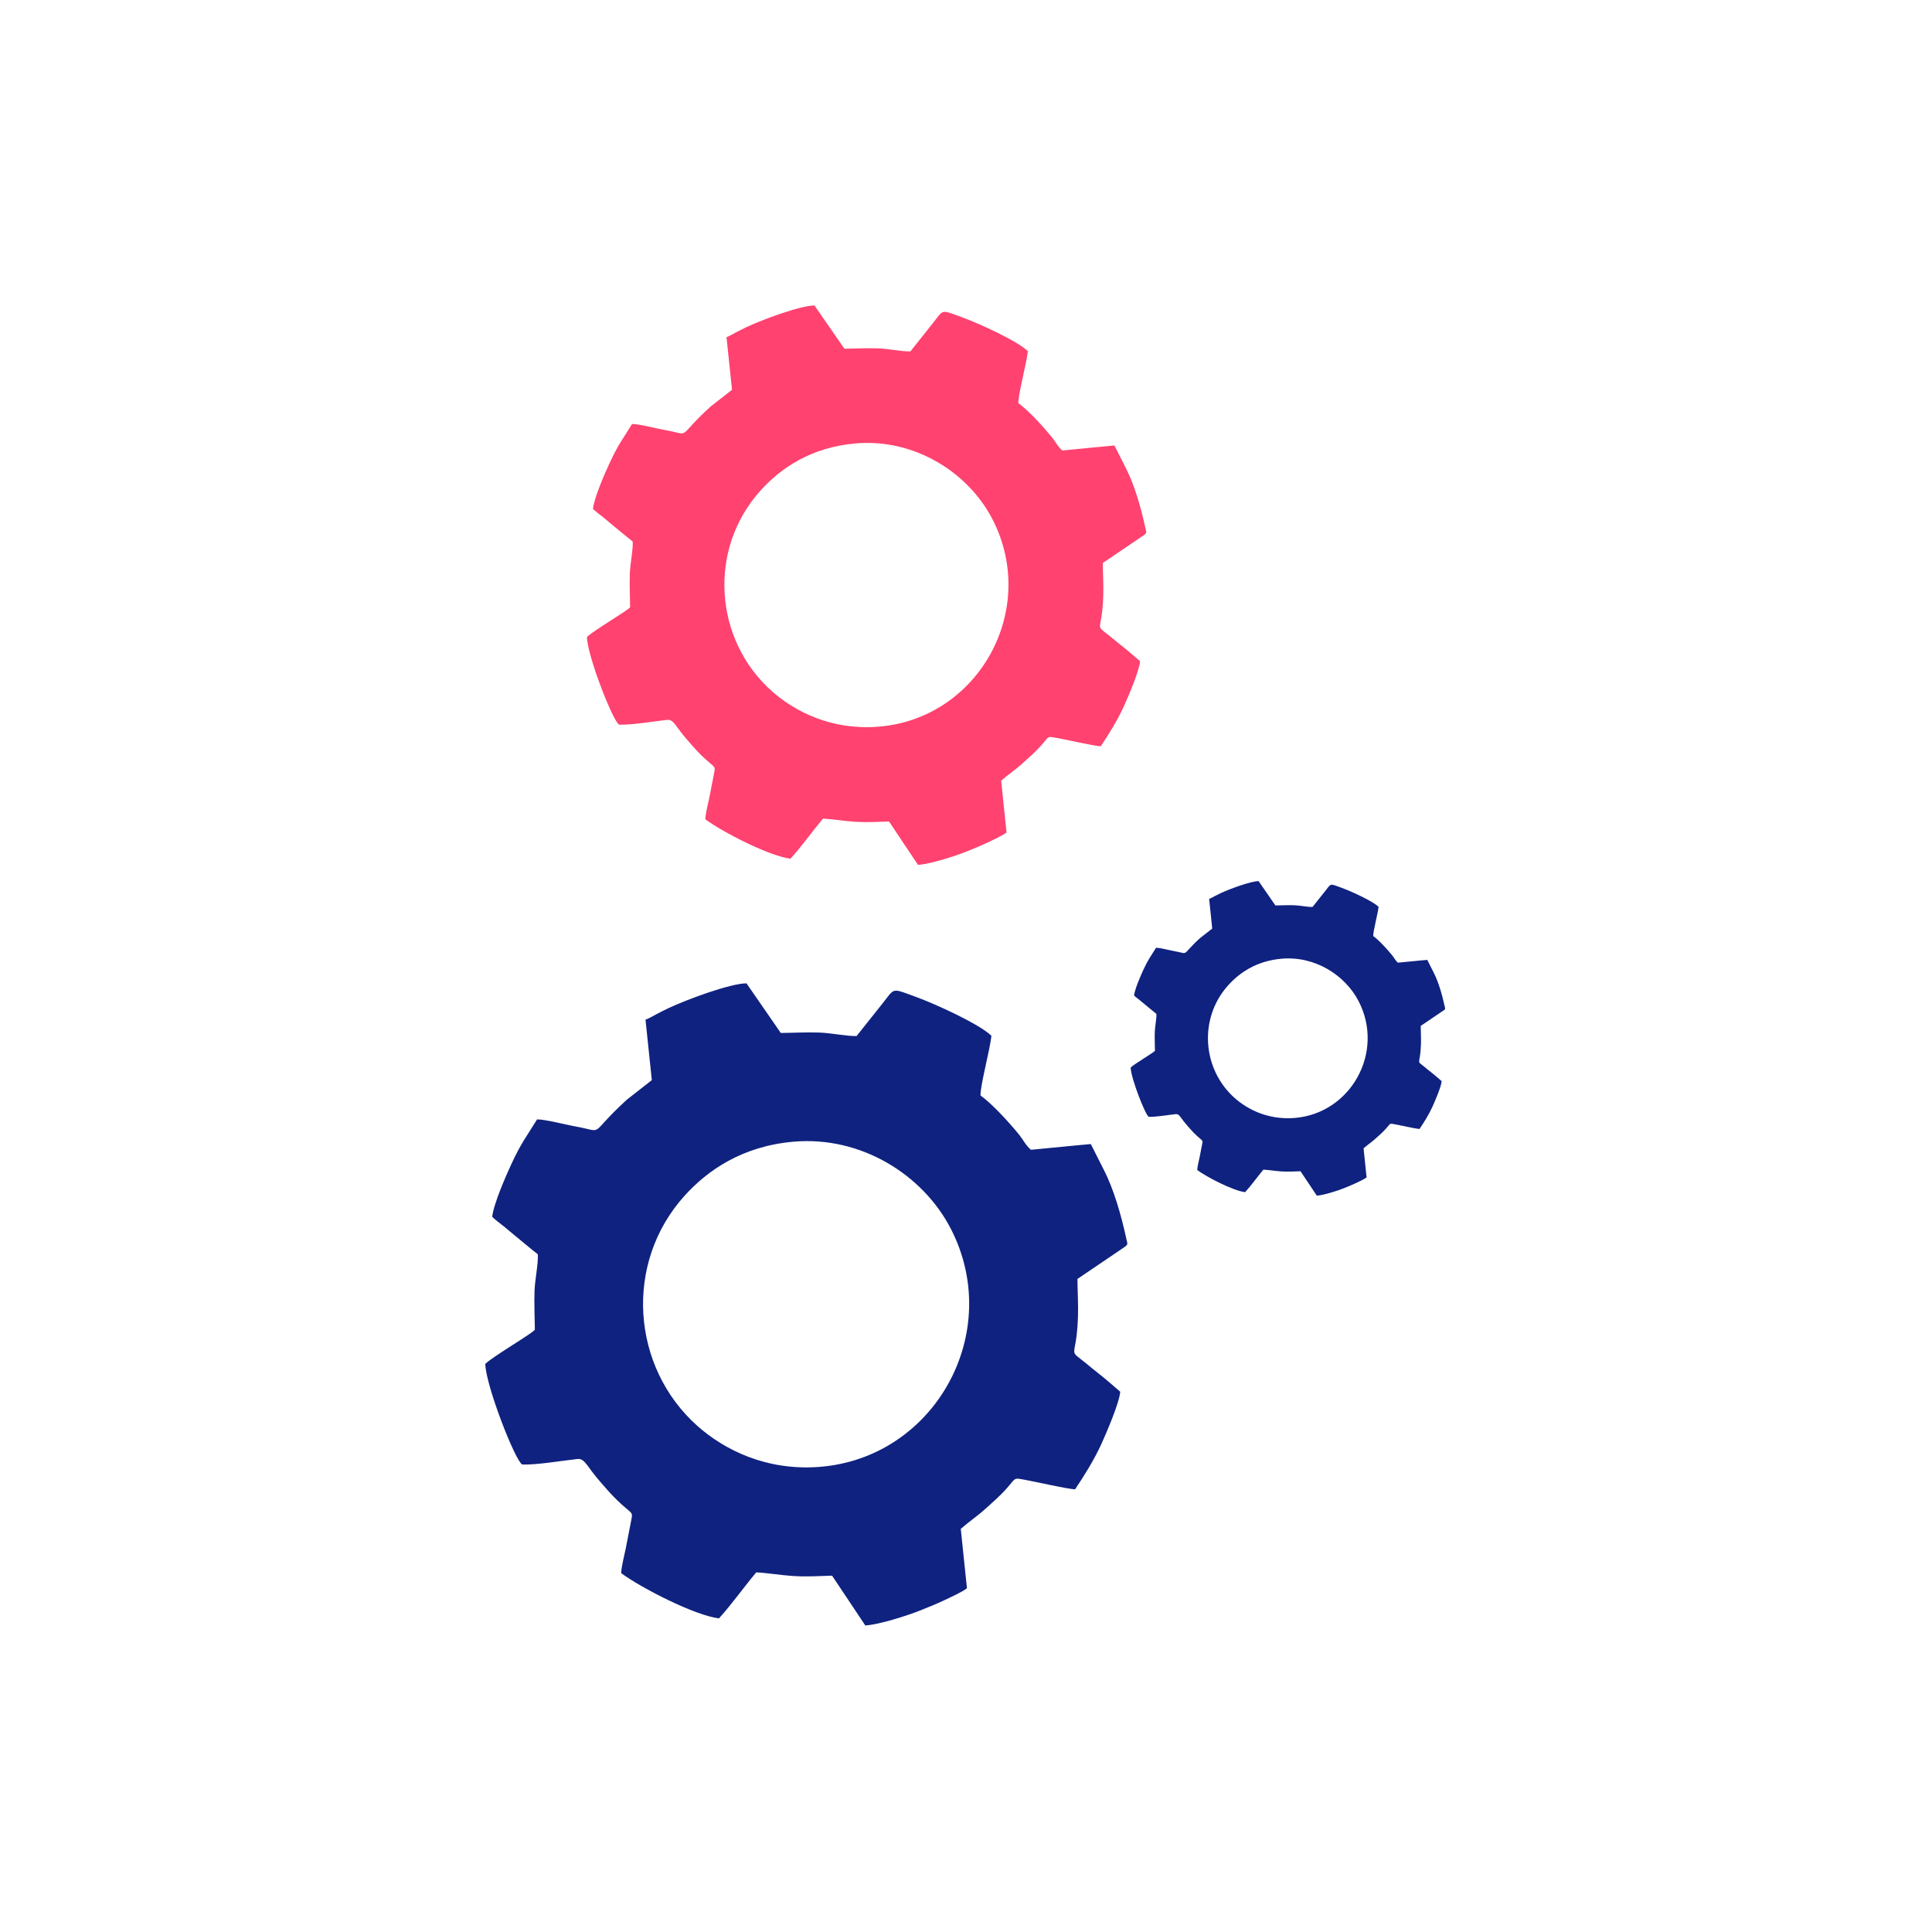
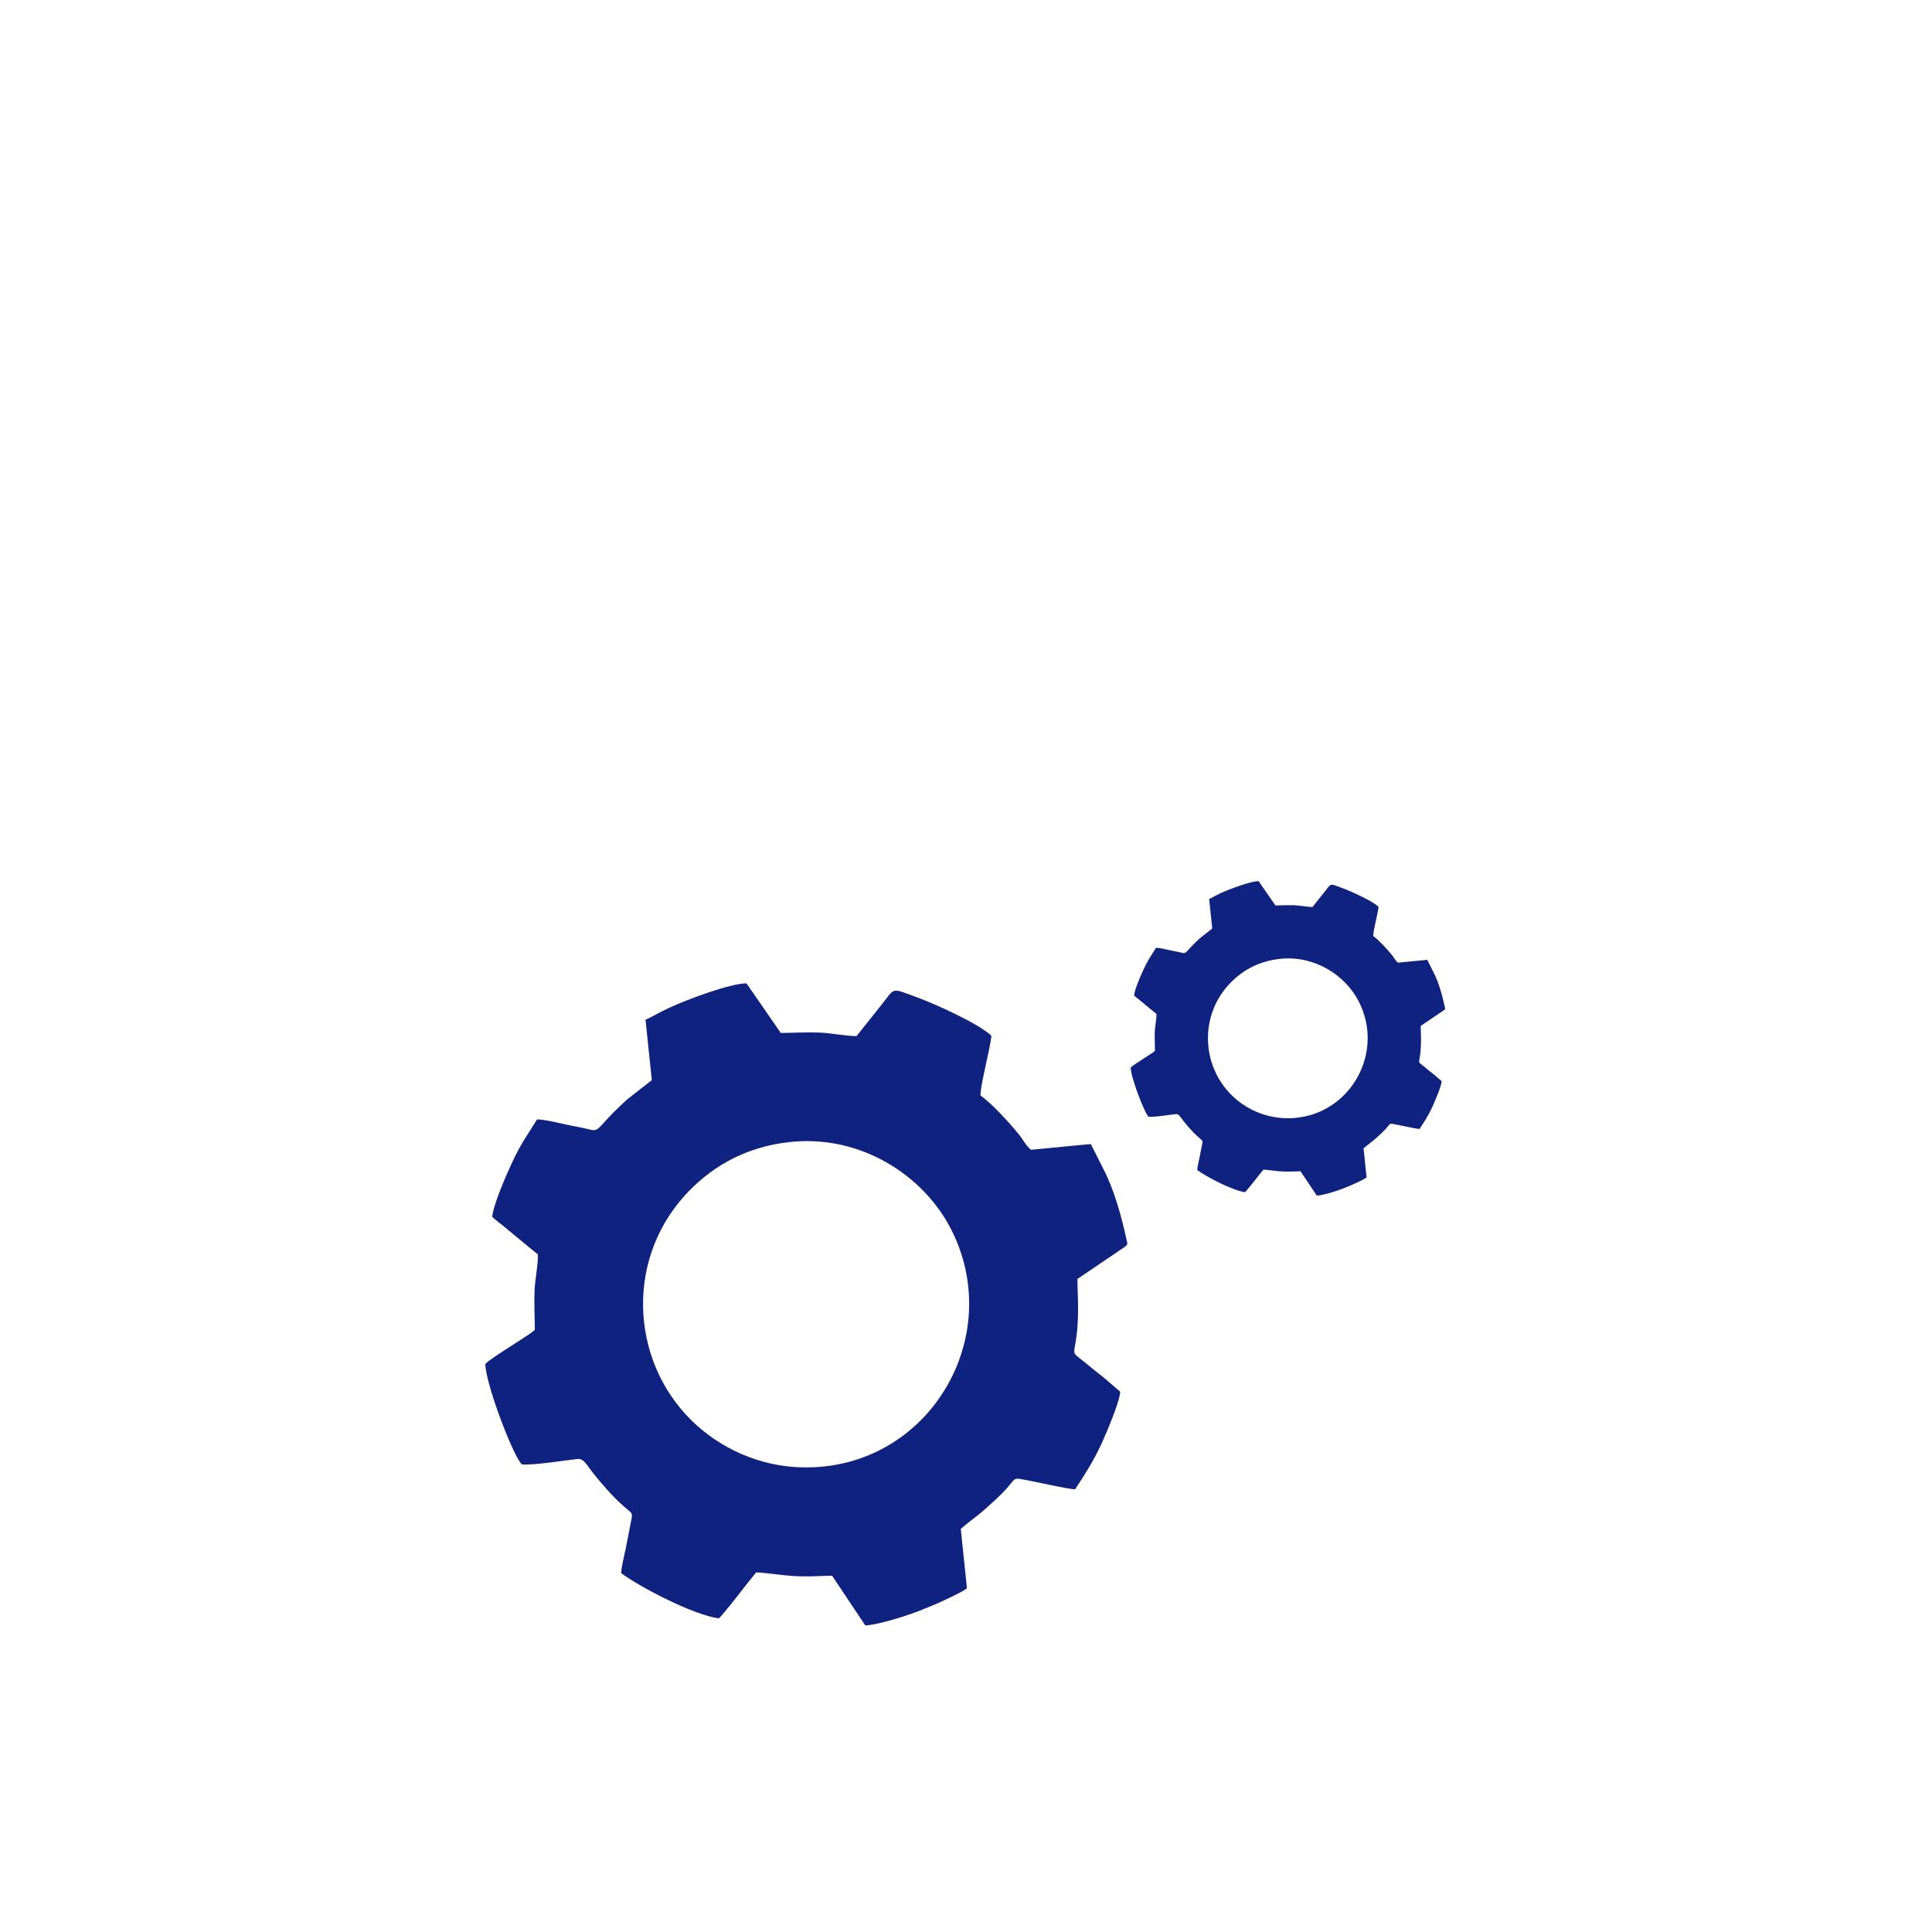
<svg xmlns="http://www.w3.org/2000/svg" width="1080" zoomAndPan="magnify" viewBox="0 0 810 810" height="1080" preserveAspectRatio="xMidYMid meet" version="1.2">
  <defs>
    <clipPath id="a4b8a9144c">
      <path d="M 203.461 412 L 473 412 L 473 681.574 L 203.461 681.574 Z M 203.461 412 " />
    </clipPath>
    <clipPath id="ce2570b6f0">
-       <path d="M 246 128.074 L 481 128.074 L 481 363 L 246 363 Z M 246 128.074 " />
-     </clipPath>
+       </clipPath>
  </defs>
  <g id="07ca7e3e2a">
-     <rect x="0" width="810" y="0" height="810" style="fill:#ffffff;fill-opacity:1;stroke:none;" />
-     <rect x="0" width="810" y="0" height="810" style="fill:#ffffff;fill-opacity:1;stroke:none;" />
    <g clip-rule="nonzero" clip-path="url(#a4b8a9144c)">
      <path style=" stroke:none;fill-rule:evenodd;fill:#0f2280;fill-opacity:1;" d="M 332.605 478.668 C 361.129 476.152 386.957 492.637 398.555 515.012 C 421.172 558.652 391.879 611.32 343.496 615.004 C 321.219 616.703 303.582 607.812 292.324 597.77 C 264.727 573.145 261.445 529.617 287.023 501.309 C 296.746 490.551 311.27 480.551 332.605 478.668 Z M 462.723 490.34 L 457.328 479.652 L 450.973 480.238 L 432.227 482.055 C 430.148 480.332 428.816 477.625 427.27 475.727 C 423.129 470.633 416.062 462.859 411.102 459.293 C 410.848 455.609 415.043 440.133 415.664 434.258 C 410.465 429.227 391.922 420.84 384.242 418.043 C 373.32 414.066 375.391 413.992 369.66 421.141 L 359.121 434.371 C 354.605 434.441 348.602 433.082 343.488 432.906 C 337.973 432.715 332.715 433.035 327.348 433.07 L 312.969 412.27 C 306.062 412.309 287.723 419.148 280.293 422.656 C 278.734 423.395 277.078 424.23 275.406 425.102 C 273.98 425.848 272.168 426.957 270.629 427.5 L 273.277 452.852 L 262.875 460.992 C 245.73 476.59 254.441 474.578 240.73 472.164 C 236.781 471.469 228.688 469.289 225.172 469.316 C 220.656 476.629 218.469 479.25 214.418 487.992 C 212.152 492.883 207 504.559 206.359 510.137 C 207.664 511.449 209.418 512.727 211.113 514.066 C 212.84 515.43 214.156 516.648 215.883 518.031 C 219.203 520.699 222.191 523.328 225.48 525.863 C 225.738 529.516 224.293 536.574 224.117 540.941 C 223.891 546.508 224.195 551.926 224.242 557.449 C 223.773 558.727 206.348 568.84 203.461 571.84 C 203.703 581.133 216.137 612.738 218.961 614.008 C 225.07 614.219 235.535 612.402 242.039 611.699 C 244.645 611.418 245.668 613.695 248.504 617.383 C 250.391 619.836 252.371 622.082 254.277 624.246 C 256.258 626.5 258.297 628.625 260.52 630.637 C 265.59 635.211 265.328 633.707 264.449 638.422 C 263.789 641.961 263.105 645.348 262.402 648.941 C 261.809 651.957 260.492 656.816 260.441 659.547 C 268.789 665.734 291.328 677.316 301.438 678.508 C 306.949 672.391 311.805 665.508 317.059 659.219 C 321.977 659.477 327.18 660.406 332.484 660.746 C 338.199 661.109 343.309 660.781 348.852 660.605 L 362.777 681.477 C 368.559 681.148 380.281 677.379 385.523 675.305 C 389.055 673.906 392.531 672.5 395.879 670.918 C 398.199 669.82 403.602 667.359 405.395 665.887 L 402.812 640.98 C 406.371 637.863 409.793 635.613 413.047 632.664 C 416.457 629.574 419.402 627.074 422.336 623.715 C 425.441 620.168 425.094 619.652 427.715 620.066 C 432.938 620.895 448.094 624.453 450.758 624.379 C 454.625 618.547 458.551 612.379 461.699 605.527 C 463.672 601.23 469.383 588.004 469.652 583.477 C 466.648 580.926 463.352 577.934 460.148 575.5 C 458.492 574.242 456.926 572.859 455.316 571.559 C 447.301 565.066 451.316 570.504 451.938 552.188 C 452.121 546.695 451.762 541.445 451.719 536.203 L 469.273 524.316 C 473.309 521.543 472.859 522.246 472.203 519.262 C 470.027 509.352 466.984 498.59 462.723 490.34 Z M 462.723 490.34 " />
    </g>
    <path style=" stroke:none;fill-rule:evenodd;fill:#0f2280;fill-opacity:1;" d="M 537.293 401.945 C 551.266 400.711 563.918 408.785 569.598 419.742 C 580.676 441.121 566.328 466.918 542.629 468.723 C 531.719 469.551 523.078 465.199 517.566 460.277 C 504.051 448.219 502.441 426.898 514.969 413.031 C 519.73 407.762 526.844 402.867 537.293 401.945 Z M 601.027 407.66 L 598.383 402.426 L 595.27 402.715 L 586.09 403.602 C 585.07 402.758 584.418 401.434 583.66 400.504 C 581.633 398.008 578.172 394.199 575.742 392.453 C 575.617 390.648 577.672 383.066 577.977 380.191 C 575.43 377.727 566.348 373.621 562.586 372.25 C 557.238 370.301 558.254 370.266 555.445 373.766 L 550.281 380.246 C 548.07 380.281 545.129 379.617 542.625 379.527 C 539.926 379.438 537.348 379.594 534.719 379.609 L 527.676 369.422 C 524.293 369.441 515.312 372.793 511.672 374.508 C 510.91 374.871 510.098 375.281 509.281 375.707 C 508.578 376.074 507.691 376.613 506.938 376.883 L 508.238 389.297 L 503.141 393.285 C 494.746 400.926 499.012 399.941 492.297 398.758 C 490.359 398.418 486.398 397.352 484.676 397.363 C 482.461 400.945 481.391 402.227 479.406 406.512 C 478.297 408.906 475.773 414.625 475.461 417.355 C 476.098 418 476.957 418.625 477.789 419.281 C 478.637 419.949 479.281 420.547 480.125 421.223 C 481.75 422.531 483.215 423.816 484.824 425.059 C 484.953 426.848 484.246 430.305 484.156 432.445 C 484.047 435.172 484.195 437.824 484.219 440.531 C 483.992 441.156 475.453 446.109 474.039 447.578 C 474.16 452.133 480.25 467.613 481.633 468.23 C 484.625 468.336 489.75 467.445 492.938 467.102 C 494.211 466.965 494.715 468.082 496.102 469.887 C 497.027 471.086 497.996 472.188 498.93 473.246 C 499.902 474.352 500.898 475.391 501.988 476.375 C 504.473 478.617 504.344 477.883 503.914 480.191 C 503.59 481.922 503.254 483.582 502.91 485.344 C 502.617 486.82 501.977 489.199 501.949 490.539 C 506.039 493.57 517.078 499.242 522.027 499.824 C 524.73 496.828 527.105 493.457 529.68 490.375 C 532.09 490.504 534.637 490.957 537.234 491.125 C 540.035 491.301 542.539 491.141 545.254 491.055 L 552.074 501.277 C 554.906 501.117 560.645 499.27 563.215 498.254 C 564.941 497.57 566.648 496.883 568.285 496.105 C 569.422 495.57 572.07 494.363 572.945 493.645 L 571.684 481.445 C 573.426 479.914 575.102 478.816 576.695 477.371 C 578.363 475.859 579.809 474.633 581.246 472.988 C 582.766 471.25 582.598 470.996 583.879 471.199 C 586.438 471.605 593.859 473.348 595.164 473.312 C 597.062 470.457 598.984 467.434 600.523 464.078 C 601.492 461.973 604.289 455.496 604.418 453.277 C 602.949 452.027 601.332 450.562 599.766 449.371 C 598.953 448.754 598.188 448.078 597.398 447.441 C 593.473 444.262 595.441 446.926 595.742 437.953 C 595.836 435.262 595.656 432.691 595.637 430.125 L 604.234 424.301 C 606.211 422.945 605.992 423.289 605.672 421.824 C 604.605 416.973 603.113 411.699 601.027 407.66 Z M 601.027 407.66 " />
    <g clip-rule="nonzero" clip-path="url(#ce2570b6f0)">
-       <path style=" stroke:none;fill-rule:evenodd;fill:#ff426f;fill-opacity:1;" d="M 358.582 185.918 C 383.43 183.727 405.93 198.086 416.035 217.578 C 435.738 255.598 410.219 301.48 368.07 304.688 C 348.664 306.168 333.297 298.422 323.492 289.672 C 299.453 268.219 296.59 230.301 318.875 205.641 C 327.344 196.27 339.996 187.559 358.582 185.918 Z M 471.938 196.086 L 467.234 186.777 L 461.695 187.289 L 445.367 188.871 C 443.555 187.367 442.398 185.012 441.051 183.355 C 437.441 178.918 431.289 172.145 426.965 169.039 C 426.742 165.832 430.398 152.348 430.938 147.23 C 426.41 142.848 410.258 135.543 403.566 133.105 C 394.051 129.641 395.855 129.574 390.863 135.805 L 381.684 147.328 C 377.746 147.391 372.52 146.207 368.062 146.051 C 363.258 145.887 358.676 146.168 354.004 146.195 L 341.477 128.074 C 335.461 128.109 319.484 134.066 313.012 137.125 C 311.652 137.766 310.211 138.492 308.754 139.254 C 307.512 139.906 305.934 140.871 304.59 141.344 L 306.898 163.426 L 297.84 170.52 C 282.902 184.109 290.492 182.355 278.547 180.25 C 275.105 179.645 268.055 177.75 264.992 177.77 C 261.059 184.141 259.152 186.426 255.625 194.043 C 253.652 198.301 249.16 208.473 248.602 213.332 C 249.738 214.477 251.27 215.586 252.746 216.754 C 254.25 217.945 255.398 219.004 256.898 220.211 C 259.793 222.535 262.395 224.824 265.262 227.031 C 265.484 230.211 264.227 236.363 264.074 240.168 C 263.875 245.02 264.141 249.734 264.184 254.551 C 263.777 255.66 248.594 264.473 246.078 267.086 C 246.289 275.18 257.121 302.715 259.582 303.82 C 264.902 304.004 274.02 302.422 279.688 301.809 C 281.953 301.562 282.848 303.547 285.316 306.758 C 286.961 308.895 288.688 310.852 290.348 312.738 C 292.074 314.703 293.848 316.555 295.785 318.305 C 300.203 322.293 299.973 320.98 299.207 325.086 C 298.633 328.168 298.039 331.121 297.426 334.254 C 296.906 336.879 295.762 341.113 295.715 343.492 C 302.992 348.883 322.625 358.969 331.43 360.008 C 336.234 354.68 340.461 348.684 345.039 343.203 C 349.324 343.43 353.855 344.238 358.477 344.535 C 363.457 344.852 367.906 344.566 372.738 344.414 L 384.867 362.594 C 389.906 362.309 400.113 359.027 404.684 357.219 C 407.758 356 410.789 354.773 413.703 353.398 C 415.727 352.441 420.43 350.297 421.992 349.016 L 419.742 327.316 C 422.844 324.602 425.824 322.641 428.66 320.07 C 431.629 317.383 434.195 315.203 436.754 312.277 C 439.457 309.184 439.156 308.738 441.438 309.098 C 445.988 309.82 459.188 312.918 461.512 312.855 C 464.883 307.773 468.301 302.398 471.043 296.434 C 472.762 292.688 477.734 281.164 477.969 277.223 C 475.355 275 472.48 272.395 469.691 270.273 C 468.25 269.176 466.883 267.973 465.48 266.84 C 458.5 261.184 462 265.922 462.539 249.965 C 462.699 245.18 462.387 240.605 462.348 236.039 L 477.641 225.684 C 481.156 223.27 480.766 223.883 480.195 221.281 C 478.297 212.648 475.648 203.273 471.938 196.086 Z M 471.938 196.086 " />
-     </g>
+       </g>
  </g>
</svg>